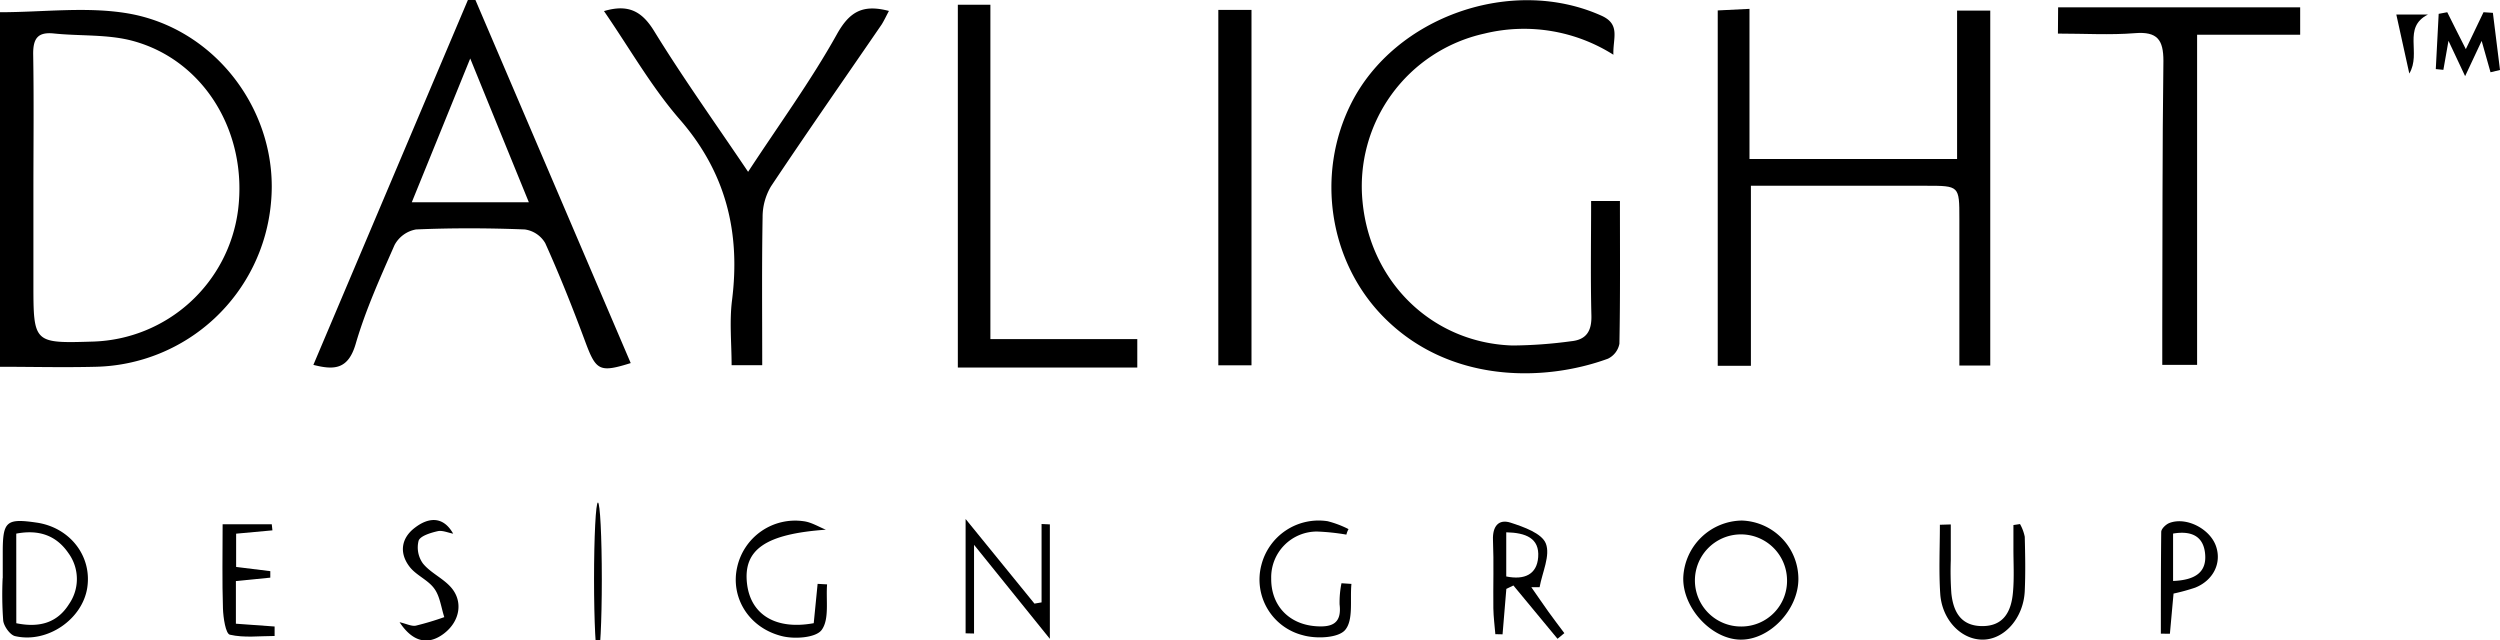
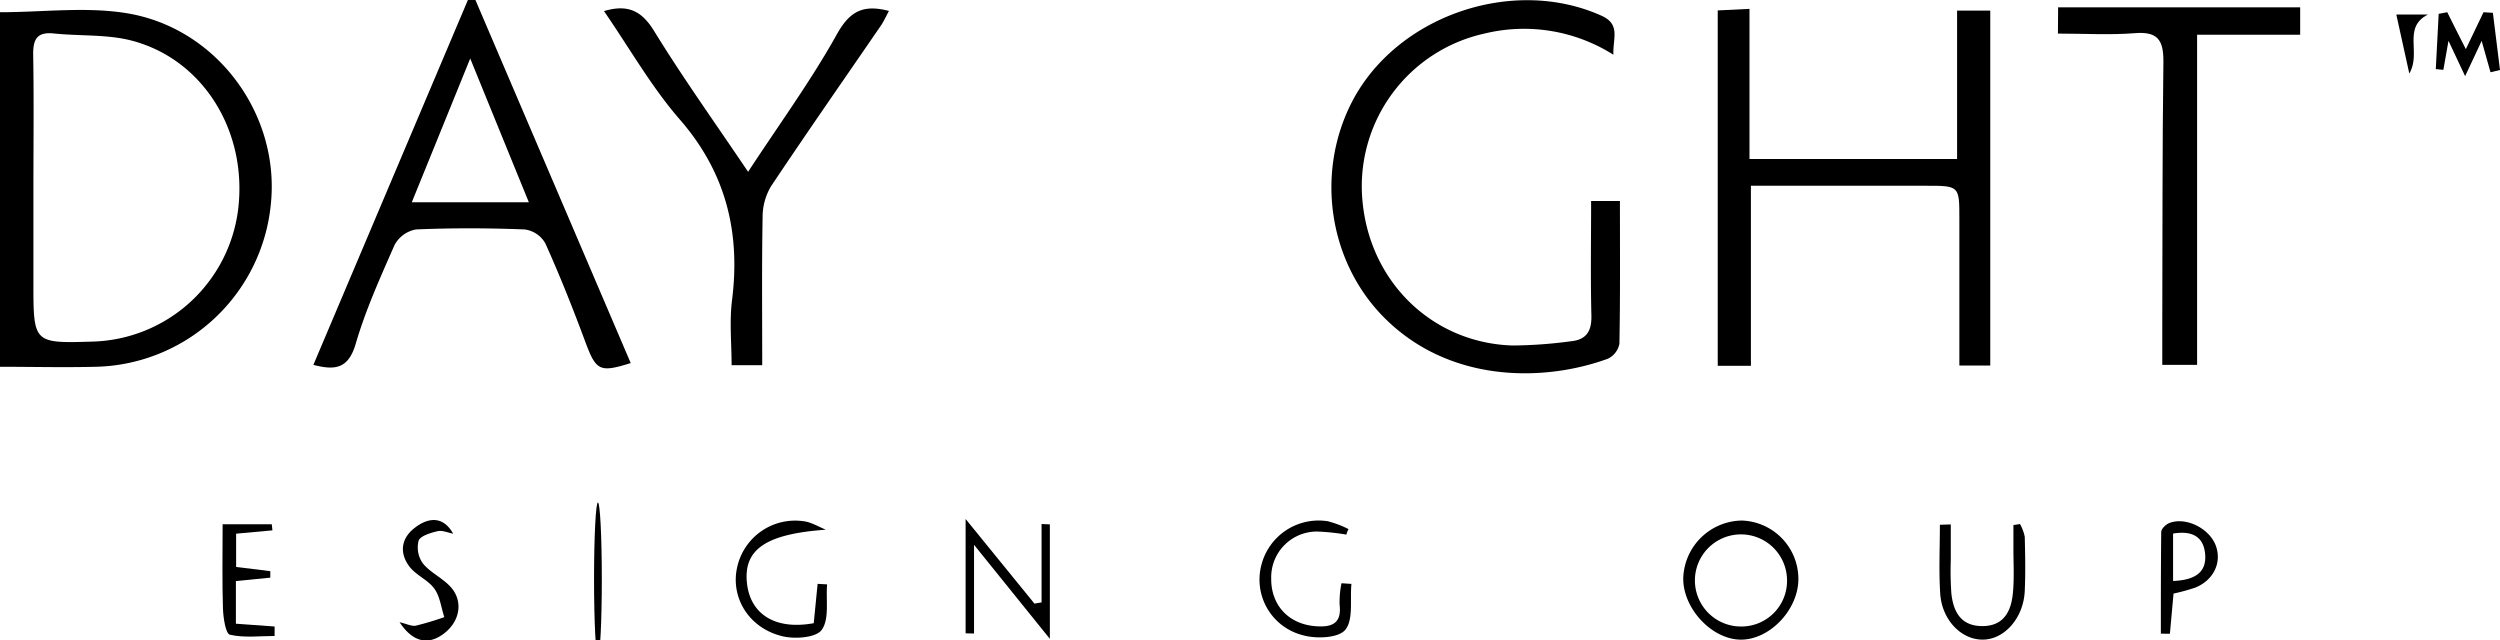
<svg xmlns="http://www.w3.org/2000/svg" viewBox="0 0 527.57 135.14">
  <g id="Слой_2" data-name="Слой 2">
    <g id="Слой_1-2" data-name="Слой 1">
      <path d="M0,2.58c9.14,0,18.28-1.23,27,.25,18.93,3.25,32,21.36,30.18,40A38,38,0,0,1,20.21,77.4c-6.76.17-13.54,0-20.21,0ZM7.05,39.25V59.71c0,12.76,0,12.76,12.64,12.37A31.85,31.85,0,0,0,50.23,44.39c2.09-16.33-7.07-31.62-22.14-35.74-5.34-1.46-11.17-1-16.77-1.59C8,6.73,7,8.09,7,11.32,7.16,20.63,7.06,29.94,7.05,39.25Z" />
      <path d="M420,77.14h-6.52c0-10.45,0-20.73,0-31,0-6.94,0-6.94-7.07-6.94H369.49v38h-7v-75l6.7-.33V33.55H413V2.24h7Z" />
      <path d="M335.77,42.42h6.08c0,10.26.08,20.2-.11,30.13a4.42,4.42,0,0,1-2.43,3.15c-13.69,5-33.69,5.11-47.4-8.87-11.47-11.69-14.24-30.08-6.81-44.93,9.23-18.43,34-27.07,52.87-18.58,4.06,1.83,2.37,4.76,2.5,8.23a35.24,35.24,0,0,0-27.23-4.46,33,33,0,0,0-25.7,35.51c1.63,17,14.78,29.76,31.61,30.31a95.89,95.89,0,0,0,12.4-.9c3.23-.32,4.37-2.16,4.28-5.45C335.63,58.63,335.77,50.69,335.77,42.42Z" />
      <path d="M66.13,77,98.74,0h1.59L133.1,76.62c-6.61,2.07-7.32,1.6-9.6-4.53-2.6-7-5.38-14-8.44-20.78a5.93,5.93,0,0,0-4.32-2.89c-7.64-.3-15.31-.33-22.95,0a6.42,6.42,0,0,0-4.53,3.29c-3,6.83-6.12,13.71-8.2,20.86C73.47,78,70.51,78.12,66.13,77ZM86.9,42.68h24.7c-4.11-10.07-8-19.6-12.37-30.34C94.86,23.1,91,32.62,86.9,42.68Z" />
      <path d="M127.46,2.34c5.1-1.52,8,0,10.59,4.23,6.08,9.89,12.85,19.34,19.82,29.69,6.59-10.07,13.27-19.22,18.72-29,2.73-4.92,5.58-6.37,11-4.95-.54,1-1,2-1.53,2.85-7.81,11.39-15.71,22.7-23.37,34.18a12.67,12.67,0,0,0-1.76,6.48c-.18,10.27-.08,20.55-.08,31.24h-6.46c0-4.55-.48-9.19.09-13.71,1.81-14.39-1.31-27-11.07-38.19C137.44,18.28,132.89,10.23,127.46,2.34Z" />
      <path d="M434.32,1.55H485.4V7.33H463.65V77H456.3c0-2.5,0-5.08,0-7.67.06-18.83,0-37.66.24-56.49,0-4.43-1.27-6.22-6-5.84-5.26.42-10.58.09-16.26.09Z" />
-       <path d="M209,71.56h31v6H202.13V1H209Z" />
-       <path d="M264.1,77.09h-7v-75h7Z" />
      <path d="M203.77,133.65V109.52l14.53,17.86,1.5-.26V110.58l1.75.08v24.15l-16-19.84v18.72Z" />
-       <path d="M.58,122c0-1.83,0-3.65,0-5.48,0-6.49.74-7.17,7.11-6.24,7,1,11.73,7,10.73,13.7S10,135.81,3.19,134.24C2.12,134,.84,132.17.68,131A74.12,74.12,0,0,1,.56,122Zm2.86,9.52c4.92,1,8.66-.1,11.14-4.06a9.27,9.27,0,0,0-.15-10.75c-2.58-3.76-6.28-5-11-4.1Z" />
      <path d="M367.59,109.85a12.34,12.34,0,0,1,11.92,12.33c0,6.54-6.14,12.93-12.29,12.8s-12.22-6.81-12-13.16A12.56,12.56,0,0,1,367.59,109.85Zm9.52,12.36a9.72,9.72,0,1,0-9.6,10A9.63,9.63,0,0,0,377.11,122.21Z" />
      <path d="M284.12,112.82a46.33,46.33,0,0,0-6.16-.65,9.65,9.65,0,0,0-9.7,9.87c-.06,5.72,3.71,9.7,9.43,10.11,3.39.25,5.48-.57,5-4.59a20.24,20.24,0,0,1,.4-4.48l2.1.14c-.33,3.33.46,7.6-1.32,9.71-1.46,1.75-6.24,1.92-9,1.1a12.1,12.1,0,0,1-8.7-14.73,12.47,12.47,0,0,1,14-9.31,21,21,0,0,1,4.41,1.67C284.35,112.05,284.23,112.43,284.12,112.82Z" />
-       <path d="M315.56,133.83c-.15-1.81-.39-3.63-.42-5.44-.06-4.82.12-9.64-.08-14.45-.11-2.86,1.17-4.46,3.7-3.65,2.78.9,6.61,2.25,7.45,4.4,1,2.51-.75,6.1-1.31,9.22h-1.75c1.21,1.73,2.4,3.49,3.63,5.21,1.09,1.51,2.22,3,3.34,4.49l-1.44,1.19-9.31-11.25-1.49.72-.8,9.59Zm2.3-21.5v9.32c3.86.79,6.47-.44,6.74-4.07C324.9,113.57,322,112.42,317.86,112.33Z" />
      <path d="M174.28,111.78c-12.62.9-17.51,4.13-16.63,11.45.79,6.51,6.09,9.75,14.07,8.28l.82-8.3,2,.11c-.27,3.29.52,7.35-1.15,9.62-1.23,1.68-5.88,2-8.58,1.25-6.93-1.83-10.64-8.21-9.26-14.43A12.53,12.53,0,0,1,169.64,110C171.24,110.21,172.74,111.16,174.28,111.78Z" />
      <path d="M411.67,110.67c0,2.51,0,5,0,7.53a67.45,67.45,0,0,0,.12,7c.4,3.78,1.93,6.83,6.34,6.92,4.73.1,6.31-3.14,6.66-7.1.29-3.13.09-6.3.1-9.46,0-1.58,0-3.17,0-4.76l1.39-.21a9.27,9.27,0,0,1,1,2.68c.1,3.82.17,7.65,0,11.46-.27,5.73-4.33,10.26-8.91,10.25s-8.59-4.25-8.93-9.73c-.31-4.82-.07-9.67-.07-14.51Z" />
      <path d="M49.83,119.64l7.21.89v1.37l-7.26.72v9l8.17.59,0,2c-3.17,0-6.43.43-9.44-.27-.89-.2-1.4-3.58-1.46-5.53-.19-5.78-.07-11.58-.07-17.78H57.35l.14,1.29-7.66.7Z" />
      <path d="M456,133.72c0-7.15,0-14.31.08-21.46,0-.67,1-1.64,1.79-1.92,3.53-1.3,8.46,1.24,9.75,4.87s-.59,7.29-4.38,8.8a41.73,41.73,0,0,1-4.56,1.25c-.26,2.81-.51,5.65-.77,8.48Zm2.58-11.12c4.59-.18,7.26-1.79,6.73-6-.46-3.66-3.15-4.61-6.73-4Z" />
      <path d="M526.07,2.71l1.5,12.06-2,.48c-.6-2.12-1.19-4.24-1.87-6.62l-3.49,7.44-3.51-7.46c-.39,2.19-.73,4.16-1.08,6.13l-1.6-.16q.32-5.84.61-11.66l1.81-.34c1.24,2.48,2.49,5,3.92,7.79l3.73-7.79Z" />
      <path d="M95.63,112.62c-1.1-.2-2.29-.76-3.29-.52-1.48.34-3.65,1-4,2a5.78,5.78,0,0,0,.91,4.81c1.53,1.89,4,3,5.7,4.79,2.88,3,2.21,7.35-1.27,10-3.3,2.51-6.56,1.85-9.36-2.4,1.48.34,2.54.91,3.44.73a61.66,61.66,0,0,0,6-1.8c-.66-2-.91-4.37-2.1-6-1.3-1.83-3.78-2.79-5.18-4.57-2.3-2.94-1.84-6.13,1.13-8.34C90.44,109.16,93.53,108.88,95.63,112.62Z" />
      <ellipse cx="126.18" cy="122.24" rx="0.82" ry="16.2" />
      <path d="M512.36,3.07c-5.44,2.75-1.34,8.13-3.93,12.45-1-4.53-1.84-8.38-2.74-12.45Z" />
    </g>
  </g>
</svg>